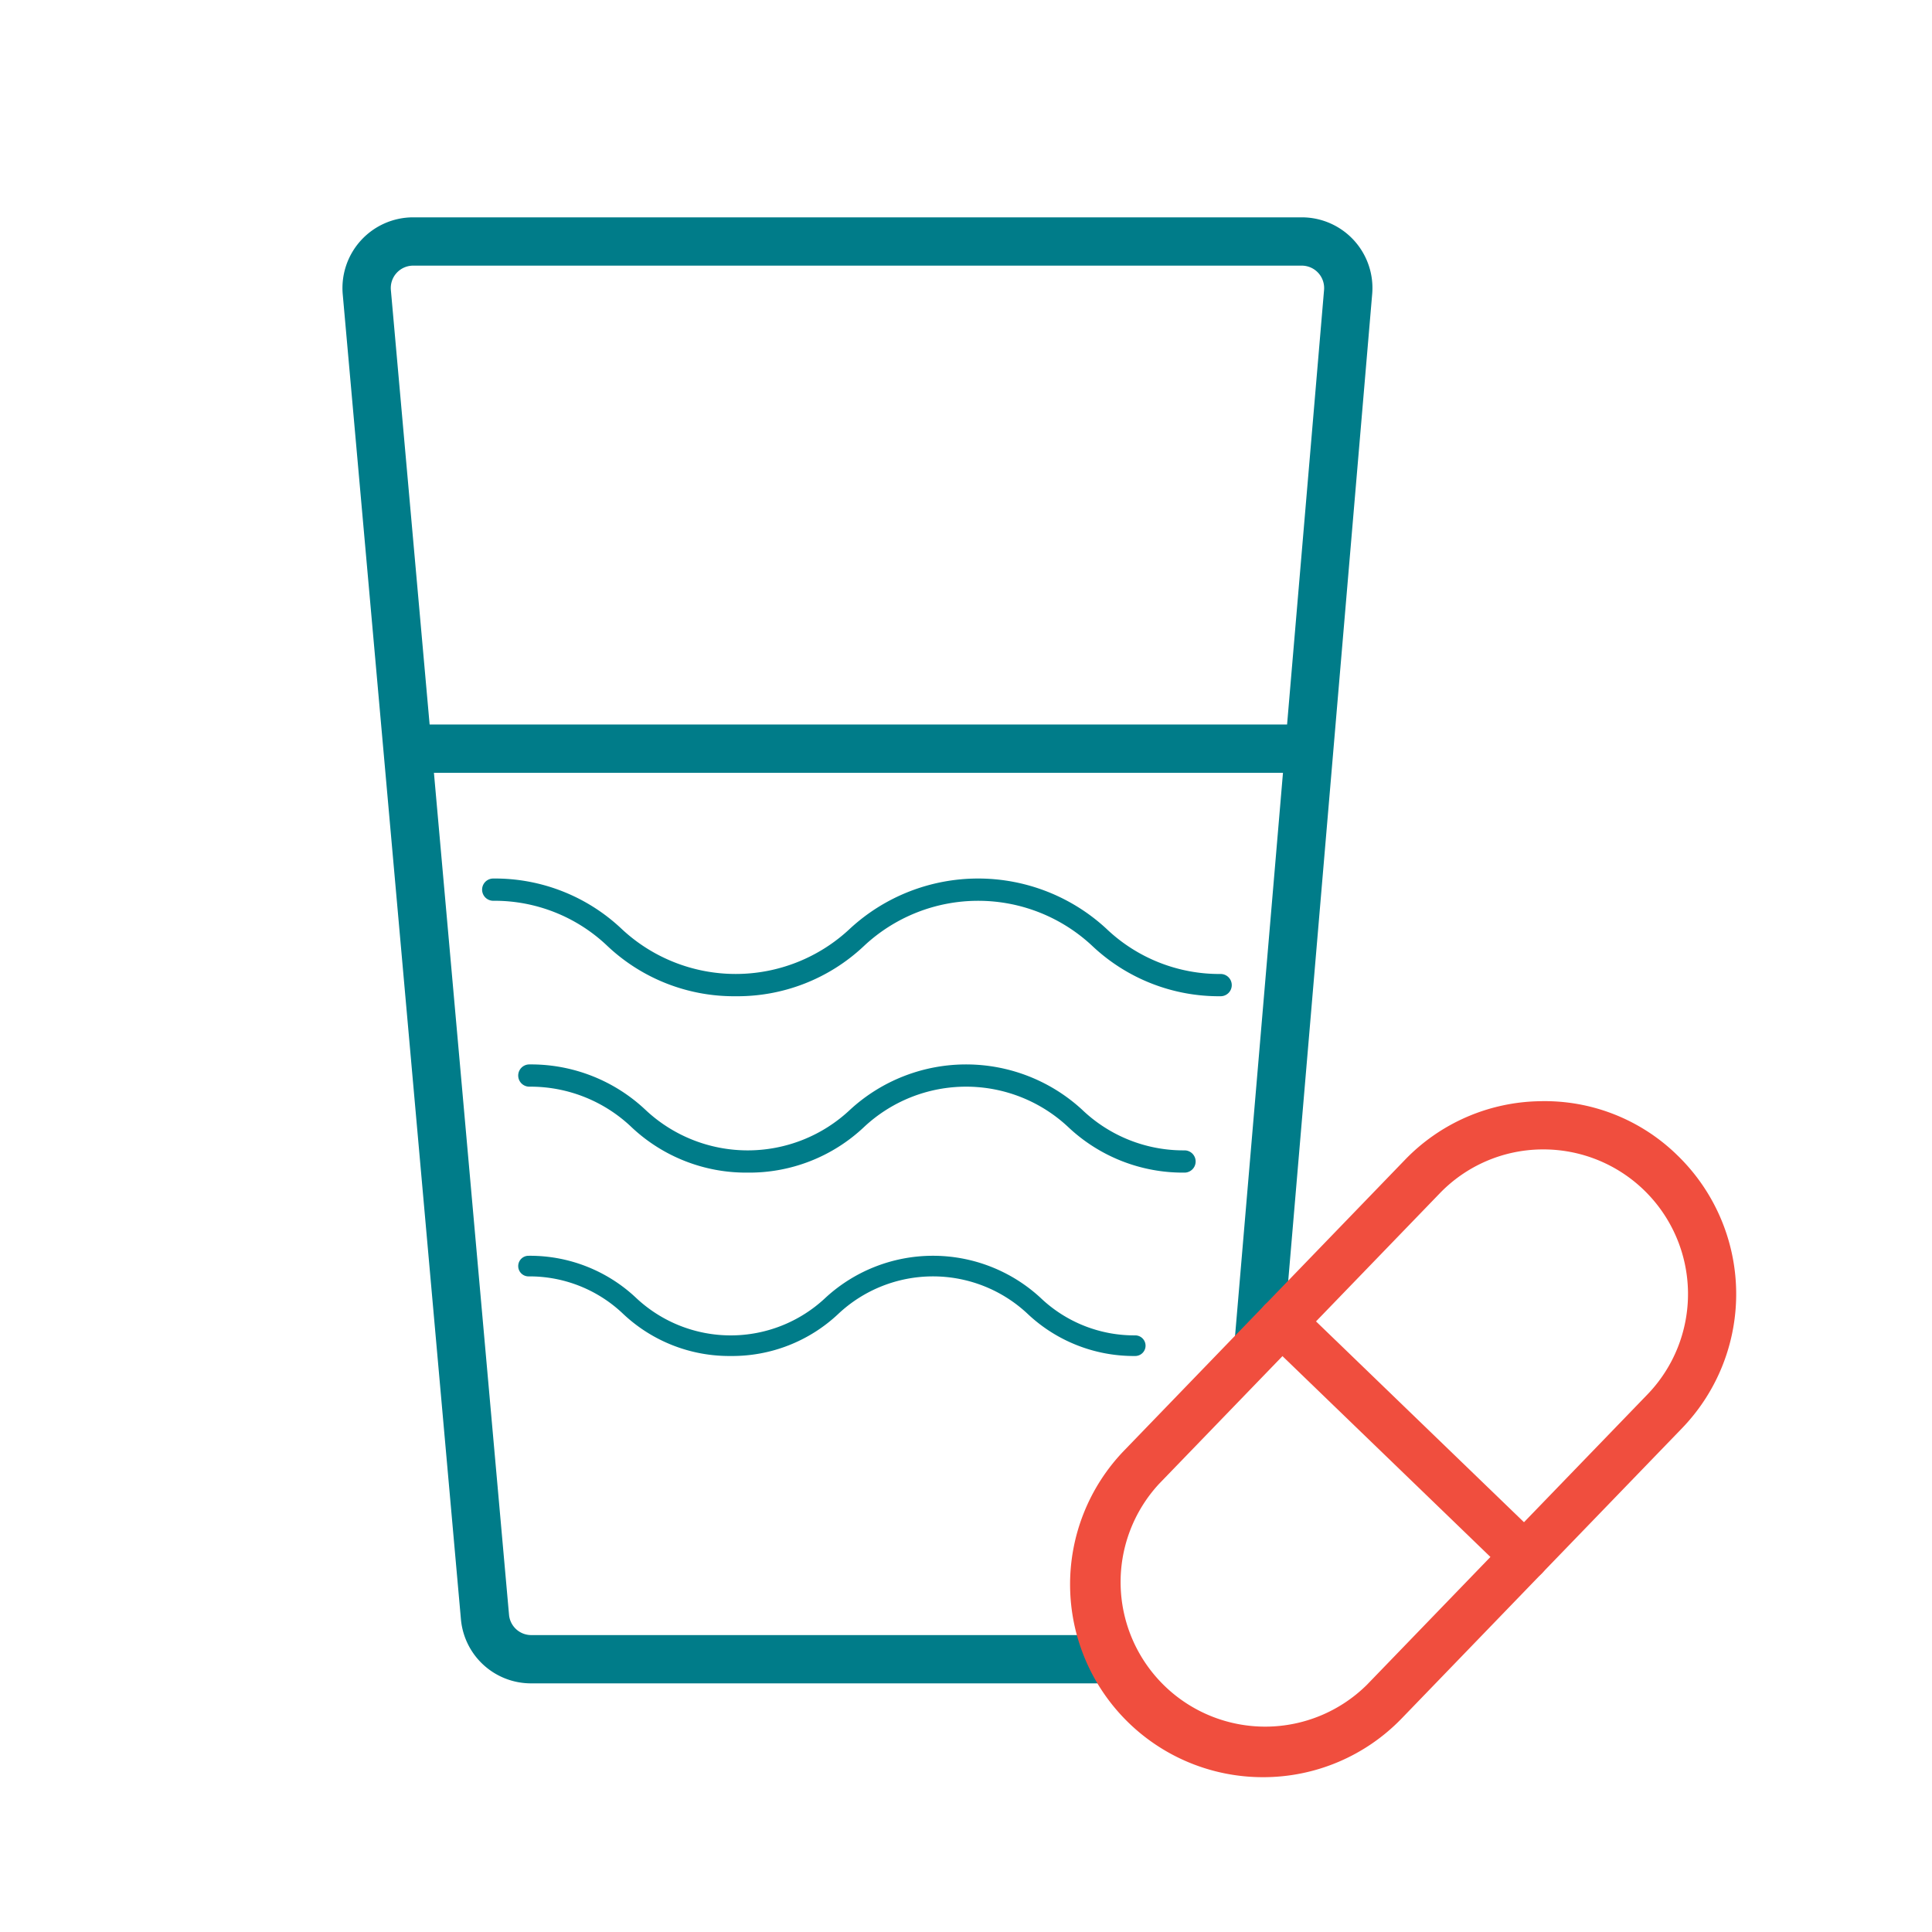
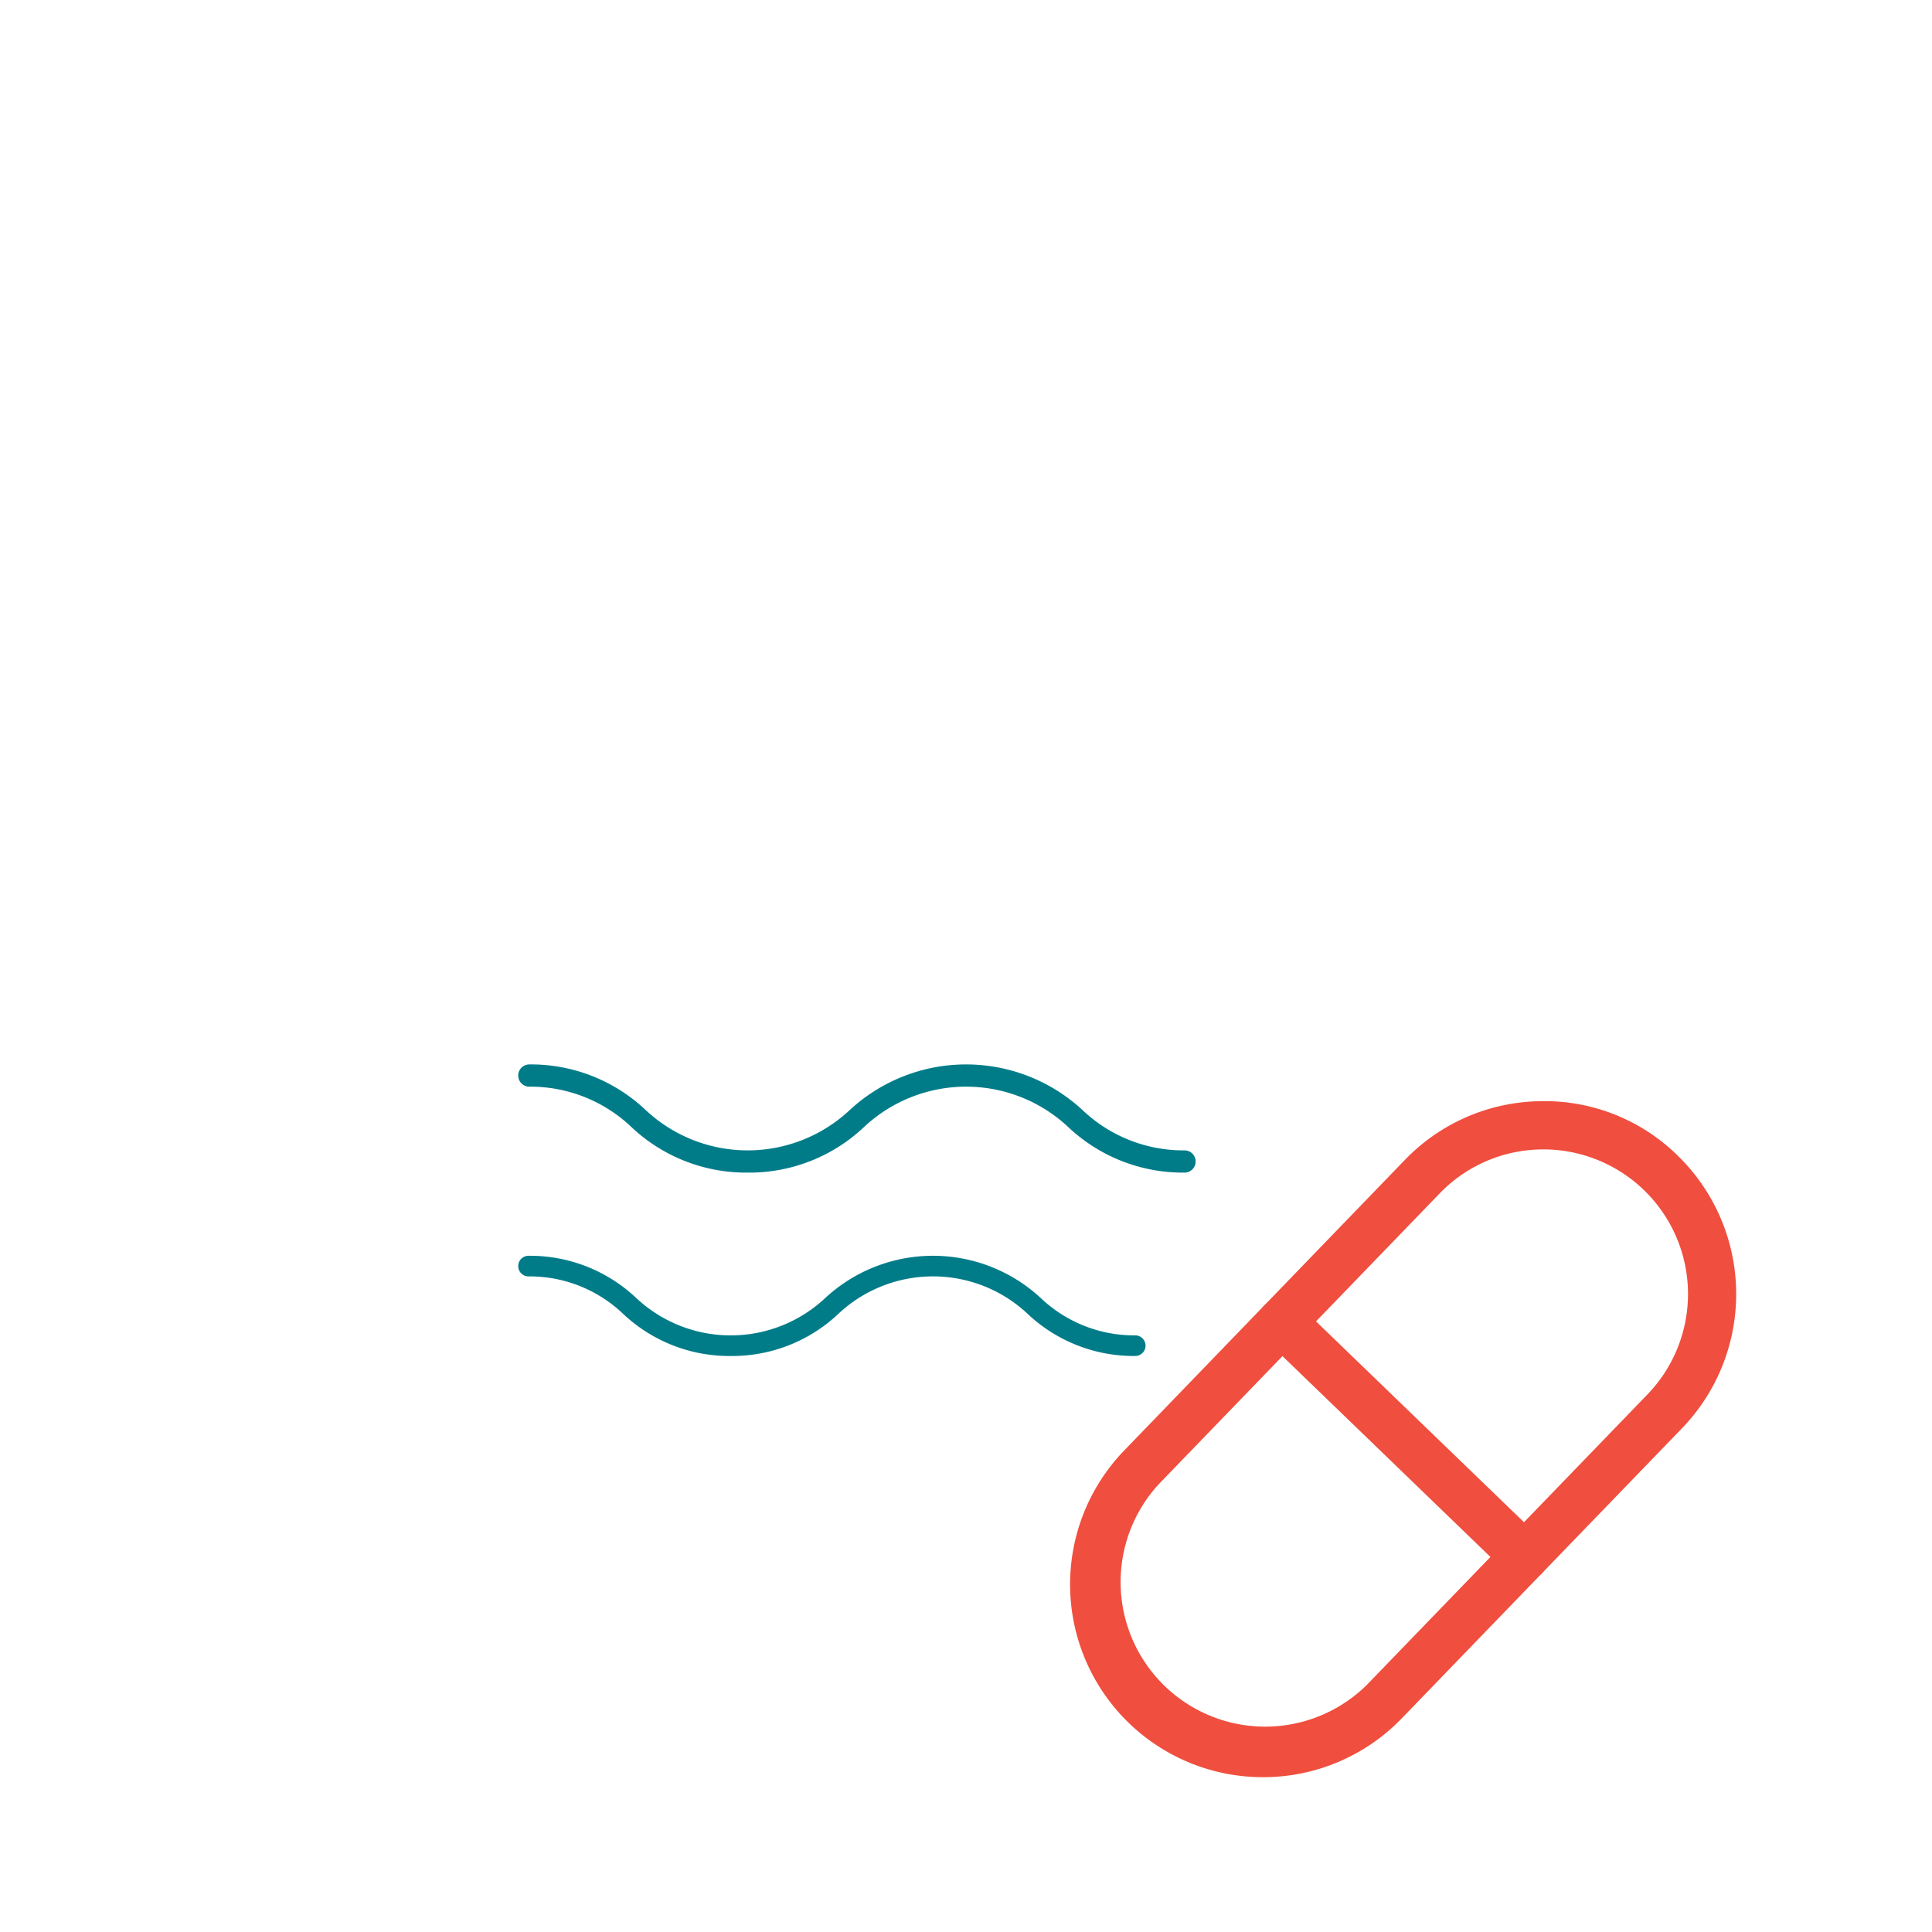
<svg xmlns="http://www.w3.org/2000/svg" height="105" viewBox="0 0 105 105" width="105">
  <g fill="#007c89">
-     <path d="m33.744 42.775a10.015 10.015 0 0 0 6.963-2.723 9.07 9.07 0 0 1 12.429 0 10.018 10.018 0 0 0 6.964 2.723.6.6 0 1 0 0-1.209 8.894 8.894 0 0 1 -6.216-2.466 10.266 10.266 0 0 0 -13.926 0 9.067 9.067 0 0 1 -12.429 0 10.017 10.017 0 0 0 -6.962-2.722.6.6 0 0 0 0 1.209 8.892 8.892 0 0 1 6.213 2.464 10.017 10.017 0 0 0 6.964 2.724z" transform="translate(6.239 11.368)" />
    <path d="m33.93 49.956a9.076 9.076 0 0 0 6.309-2.465 8.112 8.112 0 0 1 11.122 0 9.076 9.076 0 0 0 6.309 2.465.6.6 0 1 0 0-1.209 7.959 7.959 0 0 1 -5.561-2.206 9.307 9.307 0 0 0 -12.618 0 8.11 8.11 0 0 1 -11.121 0 9.072 9.072 0 0 0 -6.308-2.465.6.6 0 0 0 0 1.209 7.962 7.962 0 0 1 5.56 2.206 9.072 9.072 0 0 0 6.308 2.465z" transform="translate(6.706 13.773)" />
    <path d="m33.008 57.446a8.4 8.4 0 0 0 5.842-2.284 7.514 7.514 0 0 1 10.3 0 8.4 8.4 0 0 0 5.842 2.284.56.56 0 0 0 0-1.12 7.378 7.378 0 0 1 -5.15-2.044 8.617 8.617 0 0 0 -11.684 0 7.508 7.508 0 0 1 -10.3 0 8.4 8.4 0 0 0 -5.84-2.282.56.56 0 0 0 0 1.12 7.368 7.368 0 0 1 5.148 2.042 8.4 8.4 0 0 0 5.842 2.284z" transform="translate(6.706 16.249)" />
-     <path d="m56 88.675h-31.556a3.823 3.823 0 0 1 -3.827-3.5l-6.422-71.991a3.844 3.844 0 0 1 3.827-4.184h48.292a3.84 3.84 0 0 1 3.829 4.168l-4.875 57.3-2.616-.223 4.876-57.3a1.217 1.217 0 0 0 -1.214-1.32h-48.292a1.216 1.216 0 0 0 -1.211 1.326l6.421 71.991a1.212 1.212 0 0 0 1.213 1.109h31.555z" transform="translate(4.432 2.812)" />
-     <path d="m0 0h48.563v2.625h-48.563z" transform="translate(22.313 39.375)" />
  </g>
  <path d="m54.79 82.338a10.477 10.477 0 0 1 -7.538-17.759l15.242-15.779a10.41 10.41 0 0 1 7.358-3.2 10.3 10.3 0 0 1 7.464 2.943 10.5 10.5 0 0 1 .259 14.821l-15.242 15.778a10.457 10.457 0 0 1 -7.543 3.196zm15.247-34.117h-.137a7.8 7.8 0 0 0 -5.515 2.4l-15.245 15.779a7.858 7.858 0 0 0 11.3 10.917l15.246-15.78a7.859 7.859 0 0 0 -5.649-13.317z" fill="#f04e3e" transform="translate(13.849 14.248)" />
  <path d="m66.583 69.105a1.306 1.306 0 0 1 -.911-.367l-13.191-12.738a1.312 1.312 0 1 1 1.819-1.892l13.194 12.741a1.311 1.311 0 0 1 -.911 2.256z" fill="#f04e3e" transform="translate(16.276 16.793)" />
  <path d="m0 0h105v105h-105z" fill="none" />
</svg>